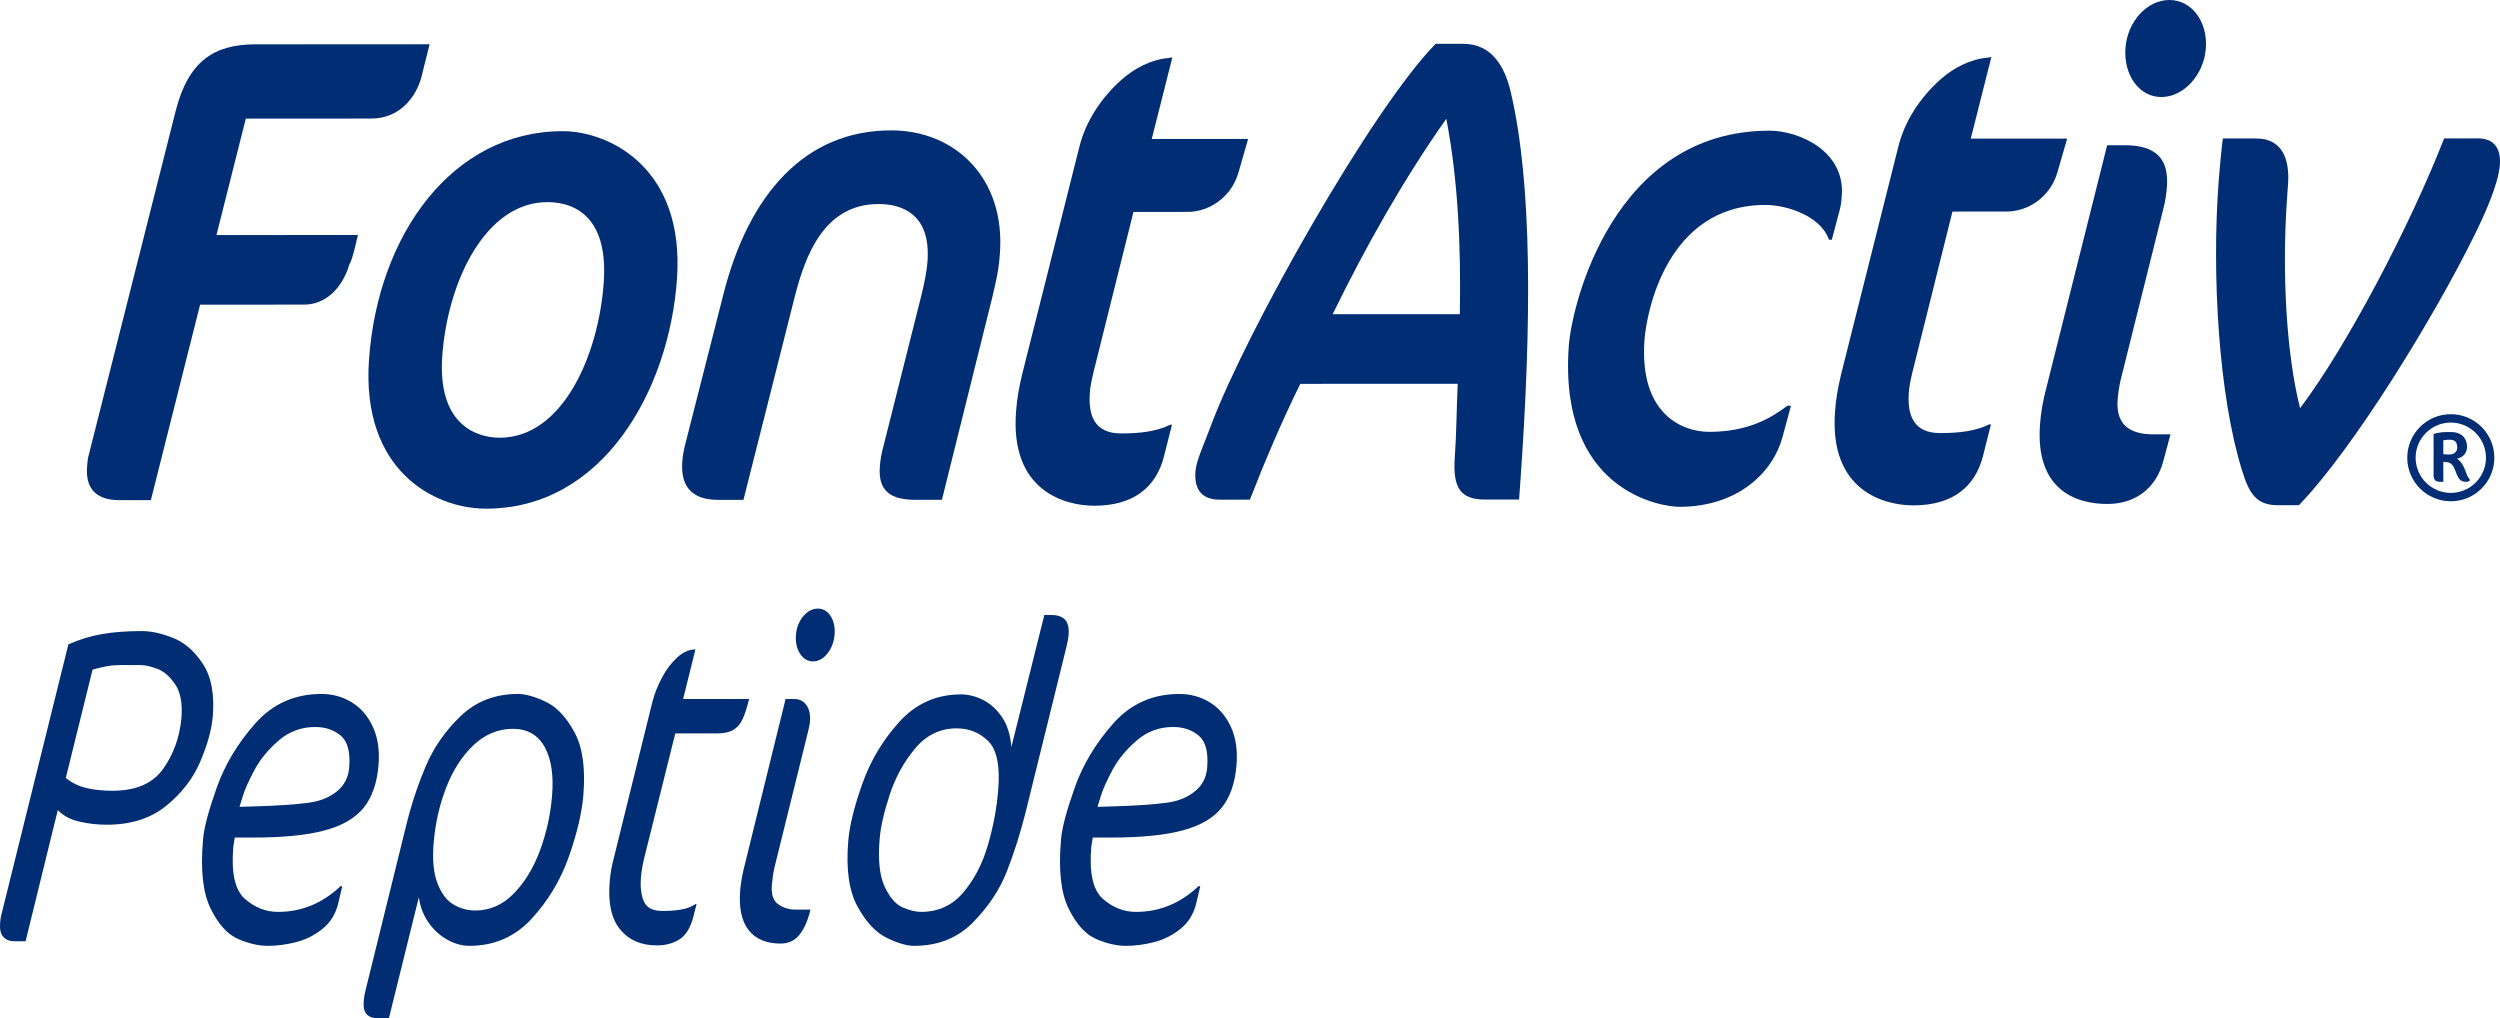
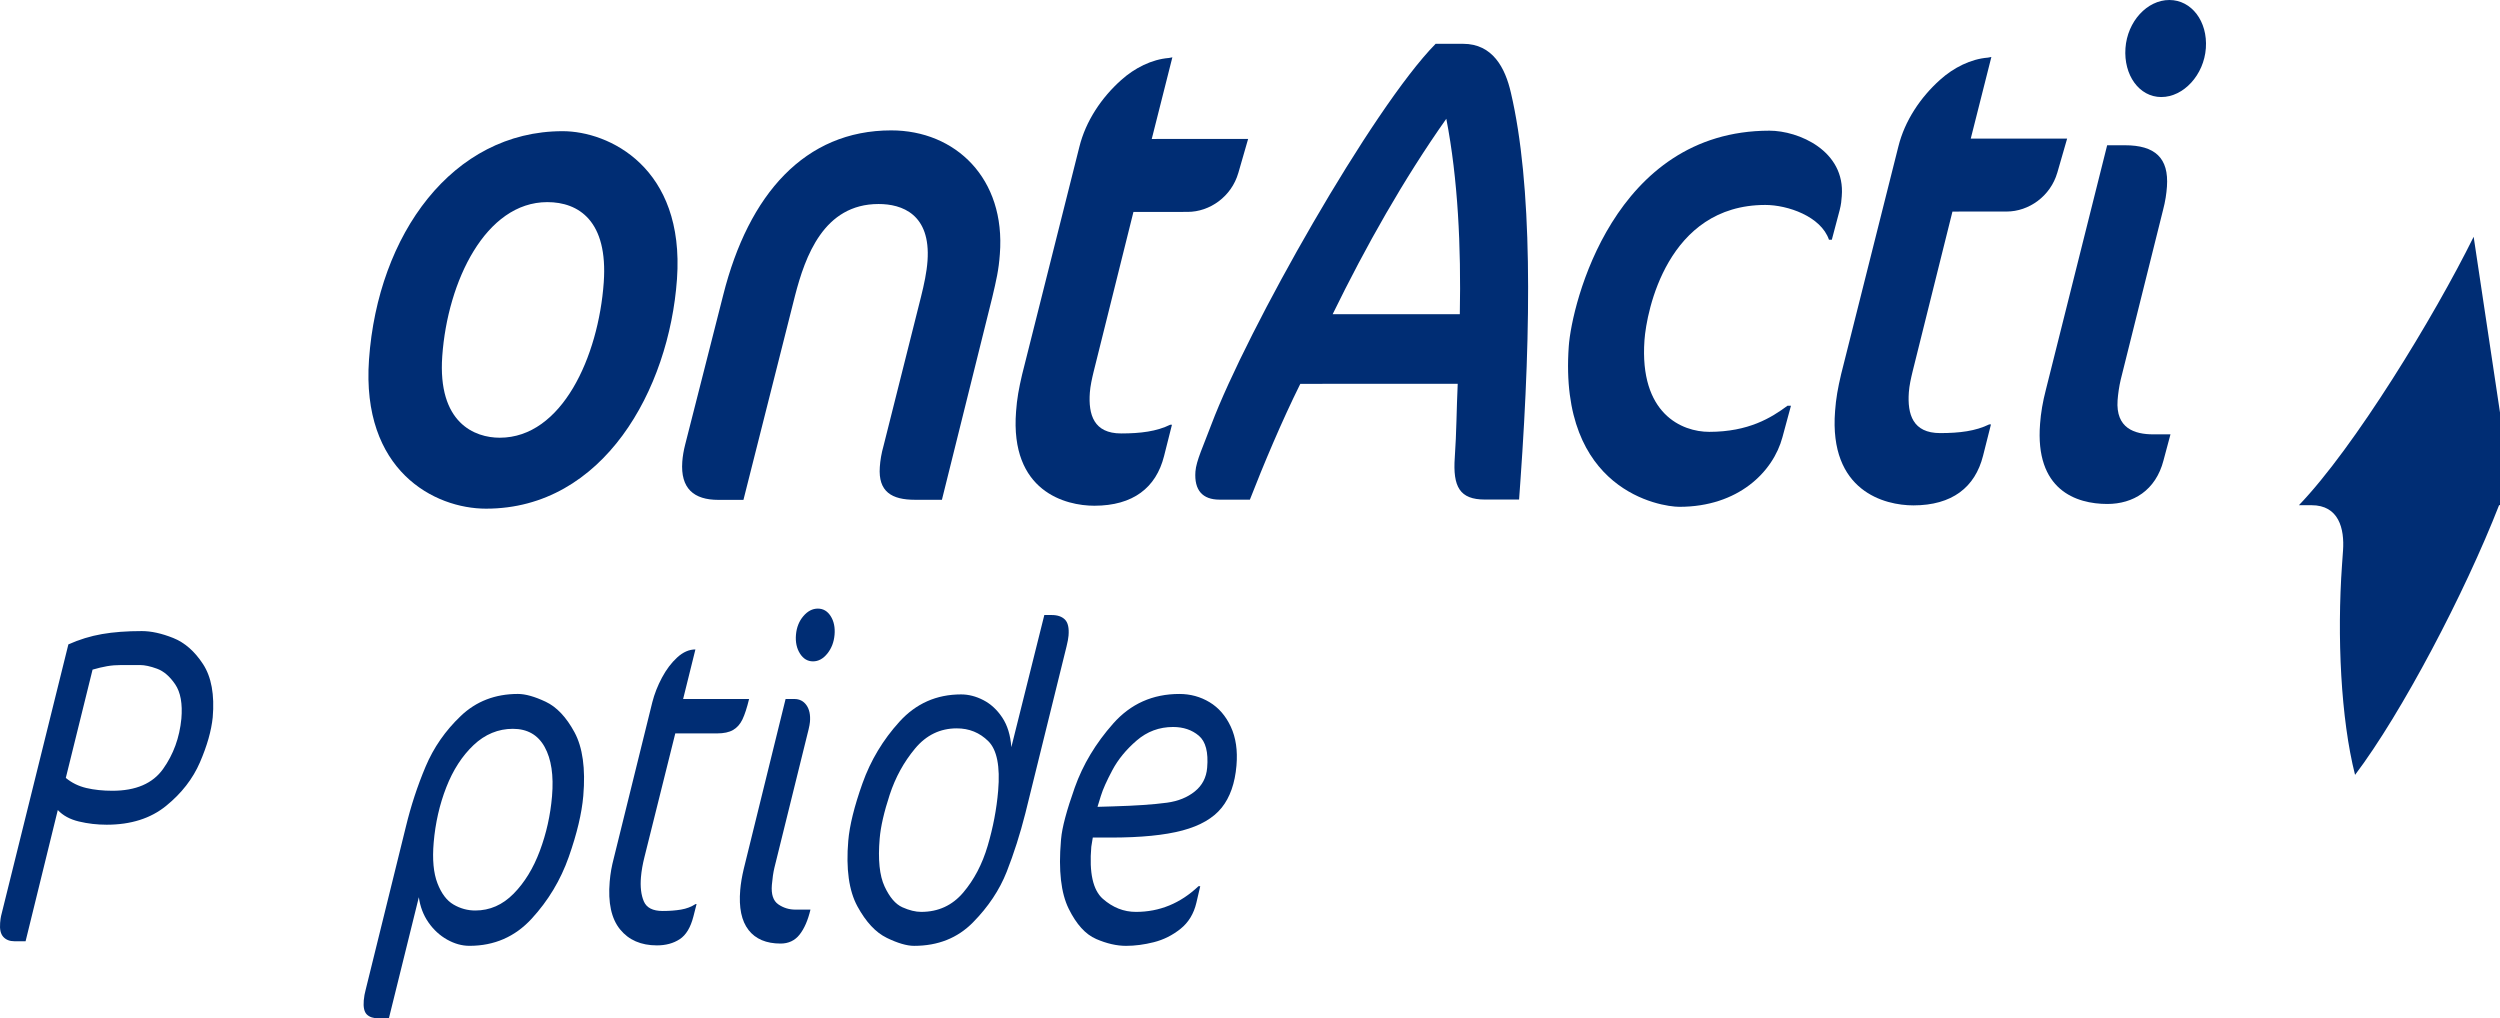
<svg xmlns="http://www.w3.org/2000/svg" id="Capa_2" viewBox="0 0 2389.38 973.27">
  <defs>
    <style>.cls-1{fill:#002d74;}</style>
  </defs>
  <g id="Capa_1-2">
    <path class="cls-1" d="m13.73,899.6c-4.48,0-7.99-1.38-10.55-4.17-2.56-2.77-3.58-7.24-3.06-13.38.25-2.92.55-5.11.9-6.58l64.33-259.6c10.46-4.67,21.19-7.96,32.2-9.87,11-1.9,23.66-2.85,37.98-2.85,8.94,0,18.93,2.19,29.96,6.58,11.03,4.39,20.55,12.72,28.56,25,8.01,12.28,11.1,29.24,9.26,50.87-1.32,12.87-5.39,27.19-12.21,42.98-6.82,15.79-17.62,29.68-32.39,41.66-14.77,11.99-33.67,17.98-56.7,17.98-9.17,0-18.03-1.02-26.57-3.07-8.55-2.04-15.28-5.7-20.2-10.96l-30.79,125.42h-10.73Zm142.12-164.66c9.9-13.88,15.73-29.89,17.5-48.02,1.22-14.32-.76-25.28-5.92-32.89-5.17-7.6-10.95-12.57-17.35-14.91-6.4-2.34-11.83-3.51-16.3-3.51h-17.78c-4.92,0-9.48.37-13.68,1.1-4.2.73-8.82,1.83-13.86,3.29l-25.57,103.49c5.64,4.68,12.18,7.89,19.64,9.65,7.45,1.75,15.76,2.63,24.93,2.63,22.36,0,38.49-6.94,48.39-20.83Z" />
-     <path class="cls-1" d="m227.57,897.41c-10.14-4.39-18.88-14.03-26.22-28.94-7.34-14.91-9.81-36.54-7.39-64.9l.15-1.75c.92-10.81,5.27-27.19,13.06-49.11,7.79-21.93,20.03-42.32,36.73-61.17,16.7-18.86,37.79-28.28,63.28-28.28,10.51,0,20.12,2.63,28.84,7.89,8.72,5.26,15.49,13.09,20.31,23.46,4.82,10.38,6.62,22.73,5.4,37.05-1.44,16.96-6.17,30.41-14.16,40.34-8,9.94-20.47,17.18-37.4,21.71-16.94,4.54-39.82,6.8-68.66,6.8h-17.11l-1.42,8.77c-2.11,24.85,1.56,41.44,11.03,49.77,9.46,8.33,20.01,12.5,31.64,12.5,22.58,0,42.51-8.18,59.78-24.56h1.68l-3.69,15.79c-2.46,10.52-7.53,18.86-15.21,25-7.68,6.14-16.14,10.38-25.4,12.72-9.25,2.34-18.13,3.51-26.63,3.51-8.95,0-18.49-2.19-28.62-6.58Zm16.48-126.73c21.06-.58,38.16-1.75,51.28-3.51,10.63-1.46,19.49-5.04,26.57-10.74,7.08-5.7,11.02-13.22,11.81-22.58,1.27-14.91-1.38-25.14-7.96-30.7-6.57-5.55-14.78-8.33-24.61-8.33-13.2,0-24.8,4.32-34.81,12.94-10.01,8.63-17.75,18.05-23.2,28.29-5.46,10.24-9.11,18.42-10.98,24.56l-3.24,10.52,15.13-.44Z" />
    <path class="cls-1" d="m361.64,973.27c-4.92,0-8.61-1.25-11.09-3.73-2.47-2.49-3.43-6.95-2.89-13.37.3-3.51.93-7.02,1.9-10.52l38.39-155.67c4.82-19.88,11.08-38.95,18.79-57.23,7.7-18.27,18.91-34.42,33.64-48.46,14.72-14.03,32.92-21.05,54.61-21.05,7.15,0,16,2.49,26.53,7.45,10.53,4.97,19.71,14.69,27.54,29.16,7.83,14.47,10.63,34.72,8.42,60.74-1.42,16.66-6.04,36.11-13.85,58.32-7.82,22.22-19.67,41.95-35.55,59.2-15.89,17.25-35.69,25.87-59.39,25.87-7.16,0-14.25-1.97-21.3-5.92-7.04-3.95-13.01-9.43-17.89-16.44-4.88-7.02-7.94-15.05-9.19-24.12l-28.63,115.77h-10.06Zm129.19-119.06c10.52-10.67,18.89-24.34,25.12-41,6.22-16.66,10.11-34.05,11.65-52.18,1.69-19.88-.66-35.59-7.06-47.14-6.4-11.55-16.53-17.32-30.39-17.32s-26.6,5.19-37.55,15.57c-10.94,10.38-19.63,23.83-26.07,40.34-6.44,16.52-10.45,34.14-12.04,52.84-1.37,16.08-.18,29.02,3.58,38.81,3.75,9.8,8.87,16.6,15.37,20.39,6.49,3.8,13.43,5.7,20.81,5.7,13.86,0,26.05-5.33,36.58-16.01Z" />
    <path class="cls-1" d="m592.59,888.2c-8.3-10.23-11.59-25.43-9.87-45.61.35-4.09.84-7.89,1.47-11.4.63-3.51,1.45-7.16,2.44-10.96l36.83-149.1c2.01-7.89,5.08-15.71,9.21-23.46,4.12-7.74,8.97-14.18,14.55-19.29,5.58-5.11,11.39-7.67,17.42-7.67l-11.74,47.36h63.05c-2.06,8.48-4.18,14.98-6.35,19.51-2.18,4.54-5.15,7.89-8.91,10.09-3.77,2.19-8.89,3.29-15.37,3.29h-39.91l-29.52,118.4c-1.69,6.73-2.78,13.01-3.28,18.86-.8,9.36.11,17.1,2.72,23.24,2.61,6.14,8.61,9.21,18,9.21,6.48,0,12.33-.44,17.55-1.32,5.22-.88,9.83-2.63,13.86-5.26h1.01l-3.02,11.84c-2.69,10.52-7.04,17.76-13.08,21.71-6.04,3.95-13.31,5.92-21.8,5.92-15.21,0-26.96-5.11-35.25-15.35Z" />
    <path class="cls-1" d="m715.45,888.86c-6.76-8.62-9.42-21.41-7.97-38.37.52-6.14,1.65-12.86,3.39-20.17l39.96-162.25h8.38c4.92,0,8.77,1.97,11.57,5.92,2.79,3.95,3.91,9.28,3.33,16.01-.15,1.75-.57,4.1-1.27,7.02l-32.73,132.43c-1.04,4.38-1.84,9.8-2.39,16.23-.77,9.06,1.27,15.28,6.13,18.64,4.85,3.36,10.3,5.04,16.34,5.04h14.42c-2.44,10.24-5.91,18.2-10.42,23.9-4.51,5.7-10.57,8.55-18.17,8.55-13.64,0-23.84-4.31-30.6-12.94Zm49.13-264.21c-3.16-4.97-4.43-10.96-3.84-17.98.6-7.02,2.94-12.94,7.04-17.76,4.1-4.82,8.72-7.24,13.86-7.24s9.24,2.41,12.3,7.24c3.05,4.82,4.28,10.74,3.69,17.76-.6,7.02-2.9,13.01-6.9,17.98-4,4.97-8.57,7.45-13.71,7.45s-9.3-2.48-12.45-7.45Z" />
    <path class="cls-1" d="m847.46,896.31c-10.52-5.11-19.84-15.13-27.97-30.04-8.12-14.91-11.04-35.81-8.75-62.71,1.24-14.61,5.76-32.89,13.55-54.81,7.79-21.93,19.58-41.58,35.37-58.98,15.79-17.39,35.42-26.09,58.9-26.09,7.15,0,14.27,1.83,21.33,5.48,7.07,3.66,13.08,9.21,18.04,16.66,4.95,7.46,7.84,16.88,8.66,28.28l31.53-126.29h7.04c5.59,0,9.82,1.47,12.71,4.39,2.88,2.93,4.01,8.04,3.39,15.35-.22,2.63-.85,6-1.86,10.09l-39.4,159.62c-5.04,19.88-10.99,38.52-17.83,55.91-6.85,17.4-17.61,33.55-32.29,48.46-14.68,14.91-33.43,22.36-56.24,22.36-6.93,0-15.66-2.56-26.18-7.67Zm73.1-43.19c10.44-12.28,18.24-27.19,23.42-44.73s8.52-35.08,10.01-52.62c1.99-23.39-1.15-39.17-9.39-47.36-8.25-8.18-18.3-12.28-30.15-12.28-15.88,0-29.17,6.43-39.88,19.29-10.71,12.87-18.78,27.56-24.21,44.07-5.43,16.52-8.63,30.48-9.6,41.88-1.72,20.17-.16,35.45,4.66,45.83,4.82,10.38,10.51,17.03,17.09,19.95,6.57,2.93,12.54,4.38,17.91,4.38,16.32,0,29.7-6.14,40.14-18.42Z" />
    <path class="cls-1" d="m1047.6,897.41c-10.14-4.39-18.88-14.03-26.22-28.94-7.34-14.91-9.81-36.54-7.39-64.9l.15-1.75c.92-10.81,5.27-27.19,13.06-49.11,7.79-21.93,20.03-42.32,36.73-61.17,16.7-18.86,37.79-28.28,63.28-28.28,10.51,0,20.12,2.63,28.84,7.89,8.72,5.26,15.49,13.09,20.31,23.46,4.82,10.38,6.62,22.73,5.4,37.05-1.44,16.96-6.17,30.41-14.16,40.34-8,9.94-20.47,17.18-37.4,21.71-16.94,4.54-39.82,6.8-68.66,6.8h-17.11l-1.42,8.77c-2.11,24.85,1.56,41.44,11.03,49.77,9.46,8.33,20.01,12.5,31.64,12.5,22.58,0,42.51-8.18,59.78-24.56h1.68l-3.69,15.79c-2.46,10.52-7.53,18.86-15.21,25-7.68,6.14-16.14,10.38-25.4,12.72-9.25,2.34-18.13,3.51-26.63,3.51-8.95,0-18.49-2.19-28.62-6.58Zm16.48-126.73c21.06-.58,38.16-1.75,51.28-3.51,10.63-1.46,19.49-5.04,26.57-10.74,7.08-5.7,11.02-13.22,11.81-22.58,1.27-14.91-1.38-25.14-7.96-30.7-6.57-5.55-14.78-8.33-24.61-8.33-13.2,0-24.8,4.32-34.81,12.94-10.01,8.63-17.75,18.05-23.2,28.29-5.46,10.24-9.11,18.42-10.98,24.56l-3.24,10.52,15.13-.44Z" />
-     <path class="cls-1" d="m402.95,72.99c-5.27,20.47-21.39,40.31-48.11,40.32l-119.91.05-28.06,111.3,135.18-.06s-5.63,25.59-7.95,27.51c-7.17,24.31-23.49,39.03-43.65,39.03l-99.21.04-47.05,186.79-30.52.02c-18.53,0-32.12-8.31-30.48-31.33.32-4.48.63-8.96,2.05-13.43L167.82,106.36c12.14-47.98,36.7-63.99,76.5-64l166.25-.07-7.63,30.7Z" />
    <path class="cls-1" d="m464.67,486.16c-49.6.03-119.52-36.41-111.99-142.59,8.49-119.61,79.8-218.14,185-218.19,44.15-.02,116.92,34.49,109.35,141.31-7.53,106.18-70.62,219.43-182.36,219.47Zm58.39-292.98c-58.87.03-95.29,75.52-100.37,147.16-4.54,63.97,30.98,78.02,54.96,78.01,59.42-.03,94.34-77.43,99.38-148.43,4.17-58.85-23.98-76.75-53.97-76.74Z" />
    <path class="cls-1" d="m948.29,284.48l-48.05,193.19h-25.61c-22.35.02-35.43-7.65-33.75-31.32.45-6.39,1.46-12.8,3.63-20.48l35.7-142.01c3.03-12.15,5.49-23.67,6.27-34.53,3.17-44.78-24.49-54.36-46.83-54.34-52.33.02-70.05,49.91-79.82,87.65l-49.27,195.11h-23.98c-23.44.02-36.3-10.85-34.48-36.44.37-5.12,1.32-10.88,2.82-16.63l36.29-142.65c24.29-96.59,78.21-157.38,160.51-157.41,61.59-.03,109.57,46.01,103.9,118.29-1.1,15.35-3.41,24.95-7.32,41.58Z" />
    <path class="cls-1" d="m1183.49,165.4c-6.49,22.4-27.15,37.11-48.42,37.12l-51.78.02-38.1,152.89c-1.54,6.39-3.13,13.43-3.58,19.83-1.5,21.1,3.77,39.01,29.94,39,18.53,0,33.93-1.94,46.91-8.33h1.64l-7.58,30.06c-7.59,30.06-29.53,47.34-66.59,47.36-27.26.02-80.81-13.4-74.82-90.15.87-12.15,2.63-21.75,5.76-35.18l54.69-217.5c6.13-24.94,21.33-47.34,39.97-63.98,12.81-11.51,29.2-19.84,45.65-21.13l3.31-.63-19.71,78.04,92.12-.04-9.4,32.62Z" />
    <path class="cls-1" d="m1419.17,477.44c-23.98.02-30.75-12.14-28.75-40.29,1.68-23.67,1.67-46.69,2.8-70.36l-150.45.07c-17.79,35.82-35.51,78.05-48.19,110.68h-28.89c-16.35.02-24.43-8.94-23.16-26.85.72-10.23,7.76-24.94,15.16-44.77,34.24-90.85,153.93-302.61,214.42-364.05h26.17c28.35-.02,40.33,23.01,45.74,46.67,20.49,87.61,19.83,220.02,9.12,370.97l-1.28,17.91h-32.71Zm-36.86-363.93c-40.61,57.57-76.76,121.56-108.64,186.81l121.55-.05c1.27-63.97-1.74-129.21-12.91-186.76Z" />
    <path class="cls-1" d="m1758.22,200.97l-7.45,28.15h-2.73c-7.68-22.39-39.62-33.25-60.87-33.24-93.75.04-113.51,101.75-115.47,129.26-4.99,70.36,35.76,87.61,61.92,87.6,37.61-.02,59.28-13.46,74.82-24.98h3.27l-8.13,30.06c-8.9,33.27-42.33,66.54-98.48,66.57-17.99,0-115.56-15.3-105.75-153.45,2.85-40.3,42.96-205.98,191.77-206.05,27.8,0,72.77,19.16,69.14,62.66-.27,3.83-.55,7.67-2.04,13.43Z" />
    <path class="cls-1" d="m1966.26,165.07c-6.49,22.39-27.15,37.11-48.42,37.11l-51.78.03-38.1,152.88c-1.54,6.39-3.14,13.44-3.58,19.84-1.5,21.1,3.77,39.01,29.94,39,18.53,0,33.92-1.94,46.91-8.33h1.64s-7.58,30.06-7.58,30.06c-7.59,30.06-29.53,47.34-66.59,47.36-27.26,0-80.81-13.4-74.82-90.15.87-12.15,2.63-21.75,5.77-35.18l54.68-217.5c6.13-24.94,21.34-47.34,39.96-63.98,12.81-11.52,29.21-19.84,45.66-21.13l3.31-.63-19.71,78.03,92.12-.03-9.4,32.62Z" />
    <path class="cls-1" d="m2067.77,440.06c-7.49,28.78-29.12,41.59-53.64,41.61-29.98,0-69.36-13.41-64.32-76.73.72-10.23,2.58-21.11,5.58-32.62l58.53-233.49h16.89c28.89-.02,42.21,12.13,40.25,39.63-.45,6.39-1.53,14.07-3.76,22.39l-40.38,161.84c-1.54,6.39-2.62,14.07-3.03,19.83-1.9,26.86,16.22,32.62,34.2,32.61h16.35s-6.68,24.93-6.68,24.93Zm-2.07-347.31c-21.26,0-36.11-21.09-34.29-46.68C2033.22,20.49,2052.12,0,2073.37,0s36.7,20.45,34.89,46.03c-1.82,25.59-21.3,46.71-42.56,46.71Z" />
-     <path class="cls-1" d="m2364.2,226.3c-37.56,76.13-114.05,201.52-167.01,256.55h-20.17c-20.72.02-27.53-11.49-34.17-33.23-22.22-70.99-29.26-186.76-22.23-278.23.5-7.04,2.82-31.98,3.86-39.02h32.16c26.17-.03,31.67,22.35,30.17,43.47l-.95,13.43c-4.86,68.44-1.17,147.12,12.45,200.85,44.52-58.87,105.02-174.03,137.67-257.83l32.7-.02c14.18,0,21.72,8.94,20.59,24.93-1.41,19.83-16.17,51.18-25.07,69.09Z" />
+     <path class="cls-1" d="m2364.2,226.3c-37.56,76.13-114.05,201.52-167.01,256.55h-20.17h32.16c26.17-.03,31.67,22.35,30.17,43.47l-.95,13.43c-4.86,68.44-1.17,147.12,12.45,200.85,44.52-58.87,105.02-174.03,137.67-257.83l32.7-.02c14.18,0,21.72,8.94,20.59,24.93-1.41,19.83-16.17,51.18-25.07,69.09Z" />
    <path class="cls-1" d="m2342.36,479.08c-22.98,0-41.61-18.63-41.61-41.6s18.63-41.61,41.61-41.61,41.6,18.63,41.6,41.61-18.63,41.6-41.6,41.6Zm0-75.22c-18.51,0-33.63,15.12-33.63,33.63s15.12,33.62,33.63,33.62,33.62-15.12,33.62-33.62-15.12-33.63-33.62-33.63Zm5.43,48.86c-1.69-4.35-3.14-10.04-8.34-10.88-1.09-.25-1.94-.25-4.23-.49v19.11h-3.39c-4.59,0-5.92-2.66-5.92-6.28v-39.43c3.51-1.09,8.58-1.82,11.73-1.82h5.2c8.95,0,15,5.2,15,14.03,0,4.96-2.43,9.68-9.56,11.49,3.63,1.94,5.92,6.78,6.77,8.47,1.45,2.91,2.06,6.05,3.51,8.59.37.73.85,1.33,1.33,2.06l.97,1.33c-1.69,1.45-2.06,1.57-4.23,1.57-5.19,0-7.13-3.39-8.83-7.74Zm-8.7-32.41c-.49,0-1.58.24-3.87.48v13.31c2.91.36,4.47.24,6.41.24,3.51,0,6.89-2.3,6.89-6.65,0-5.81-3.03-7.38-6.77-7.38h-2.66Z" />
  </g>
</svg>